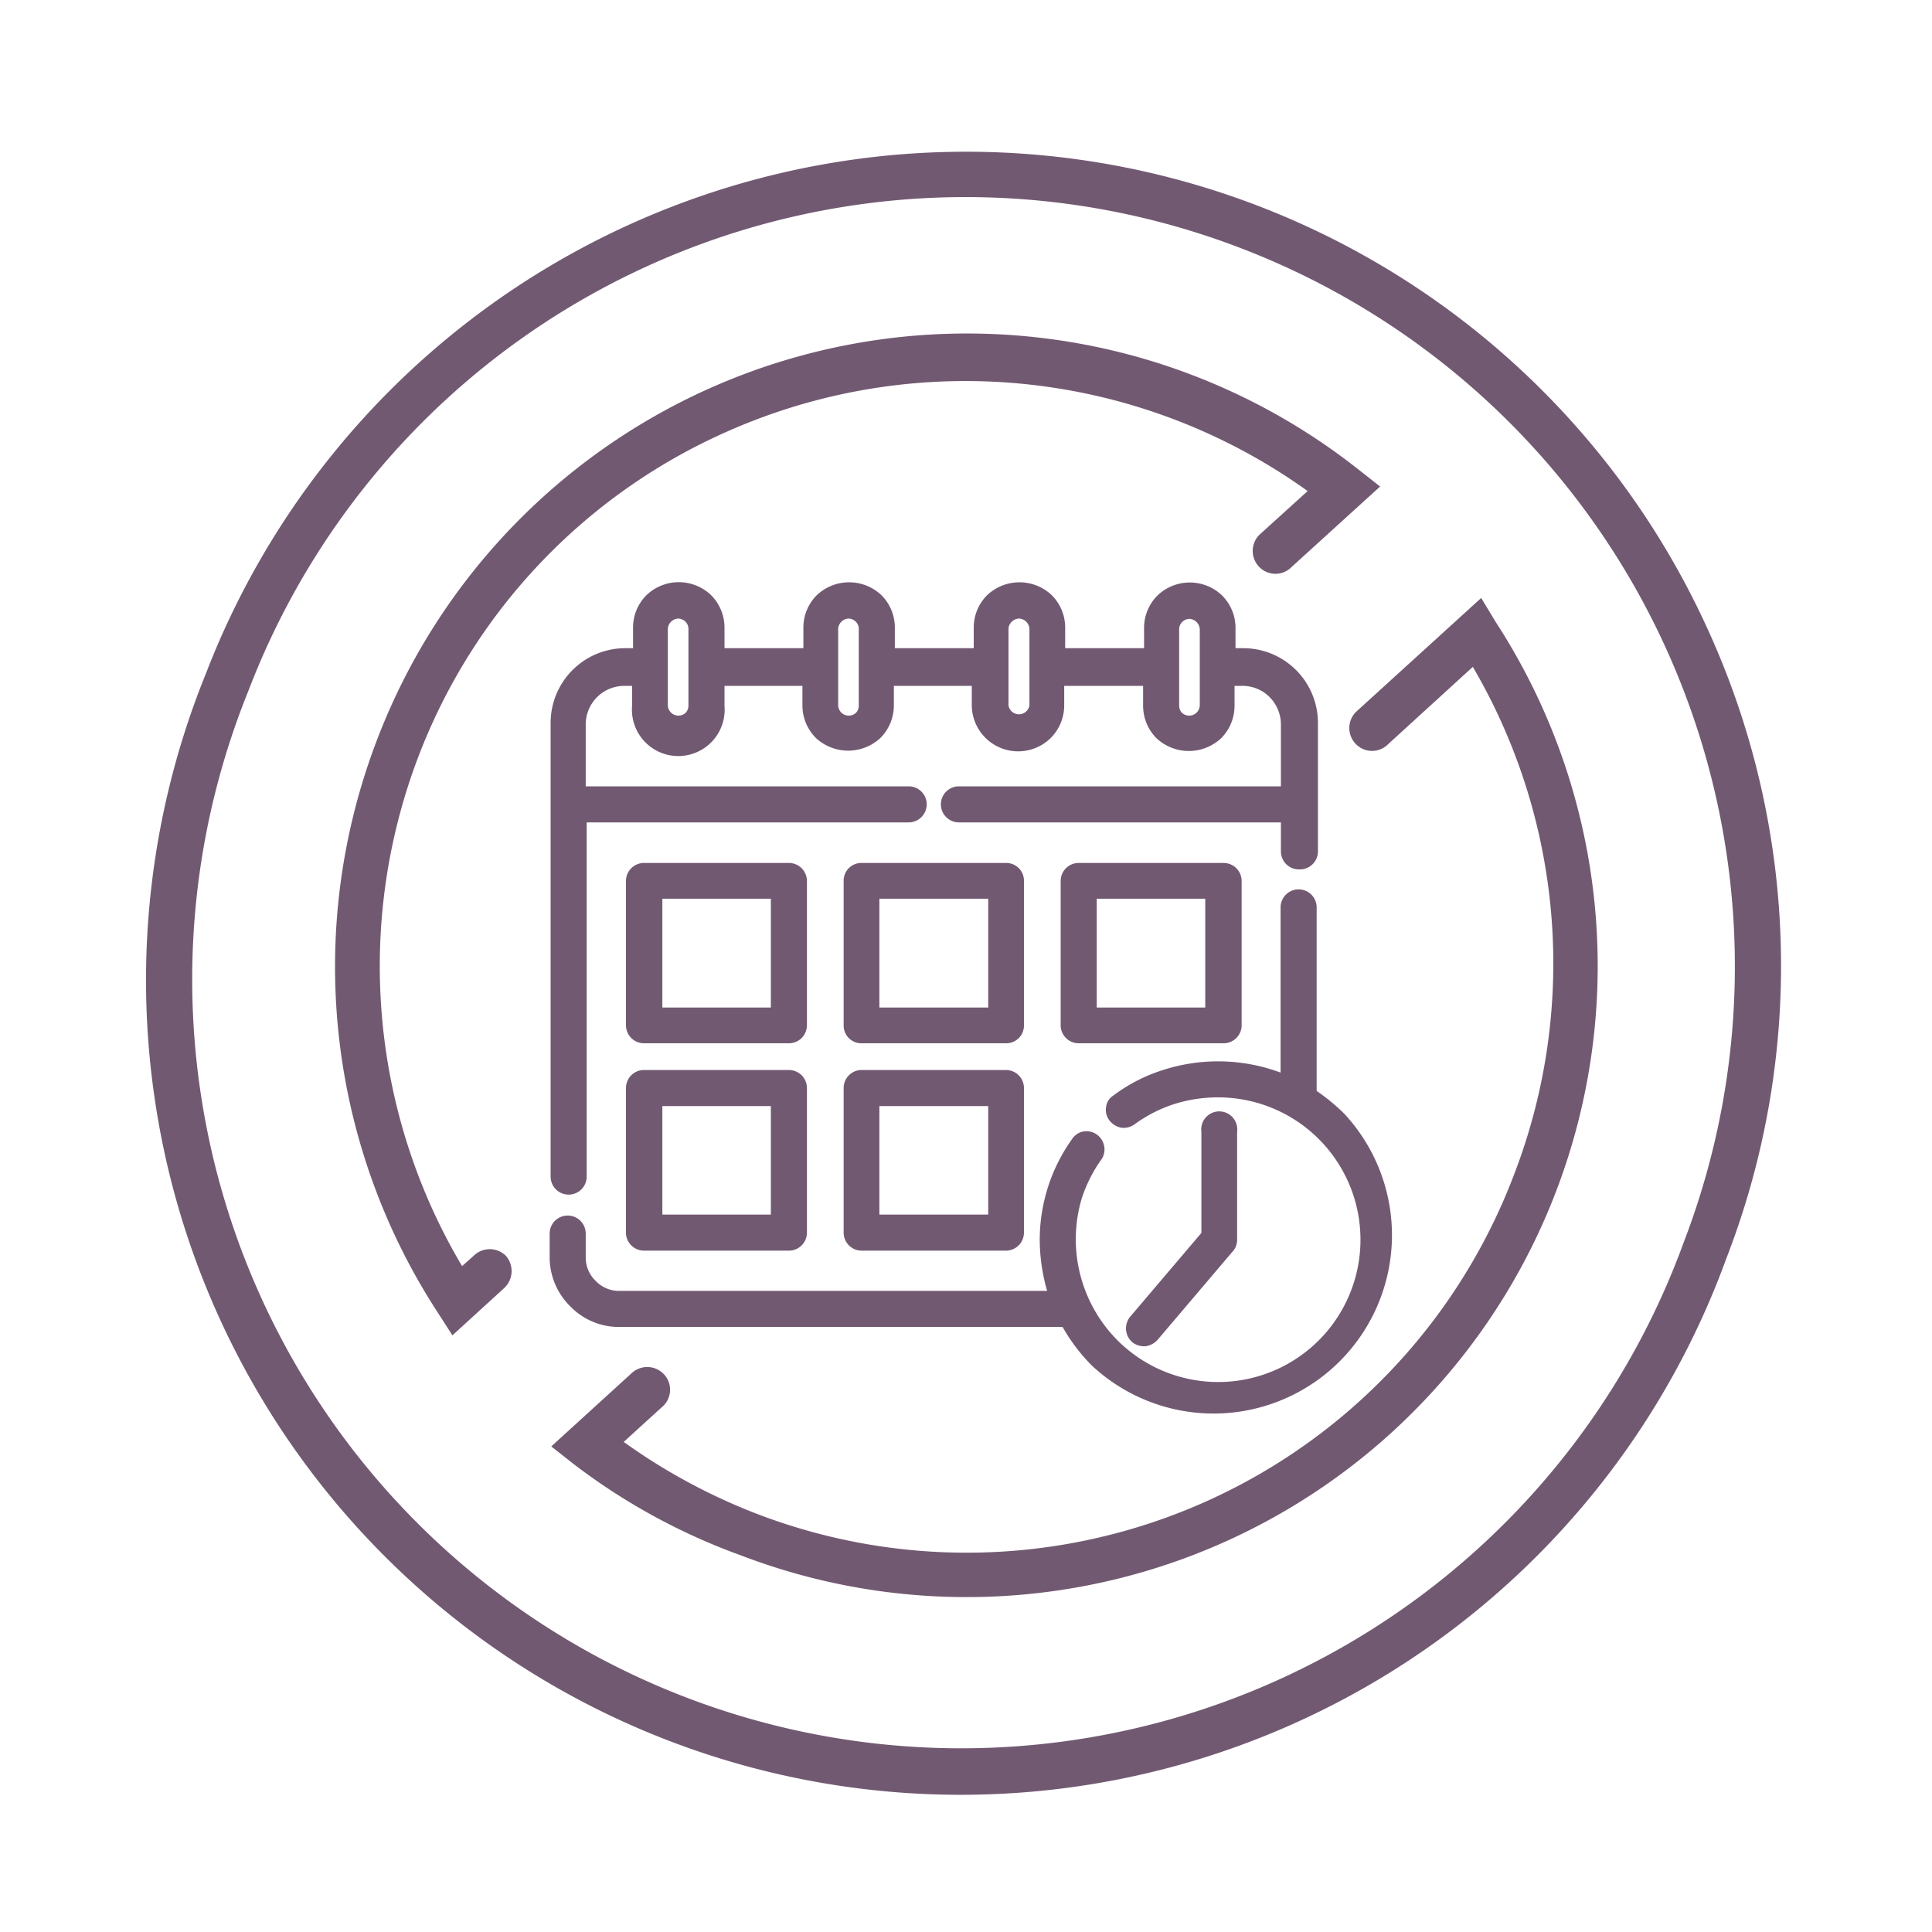
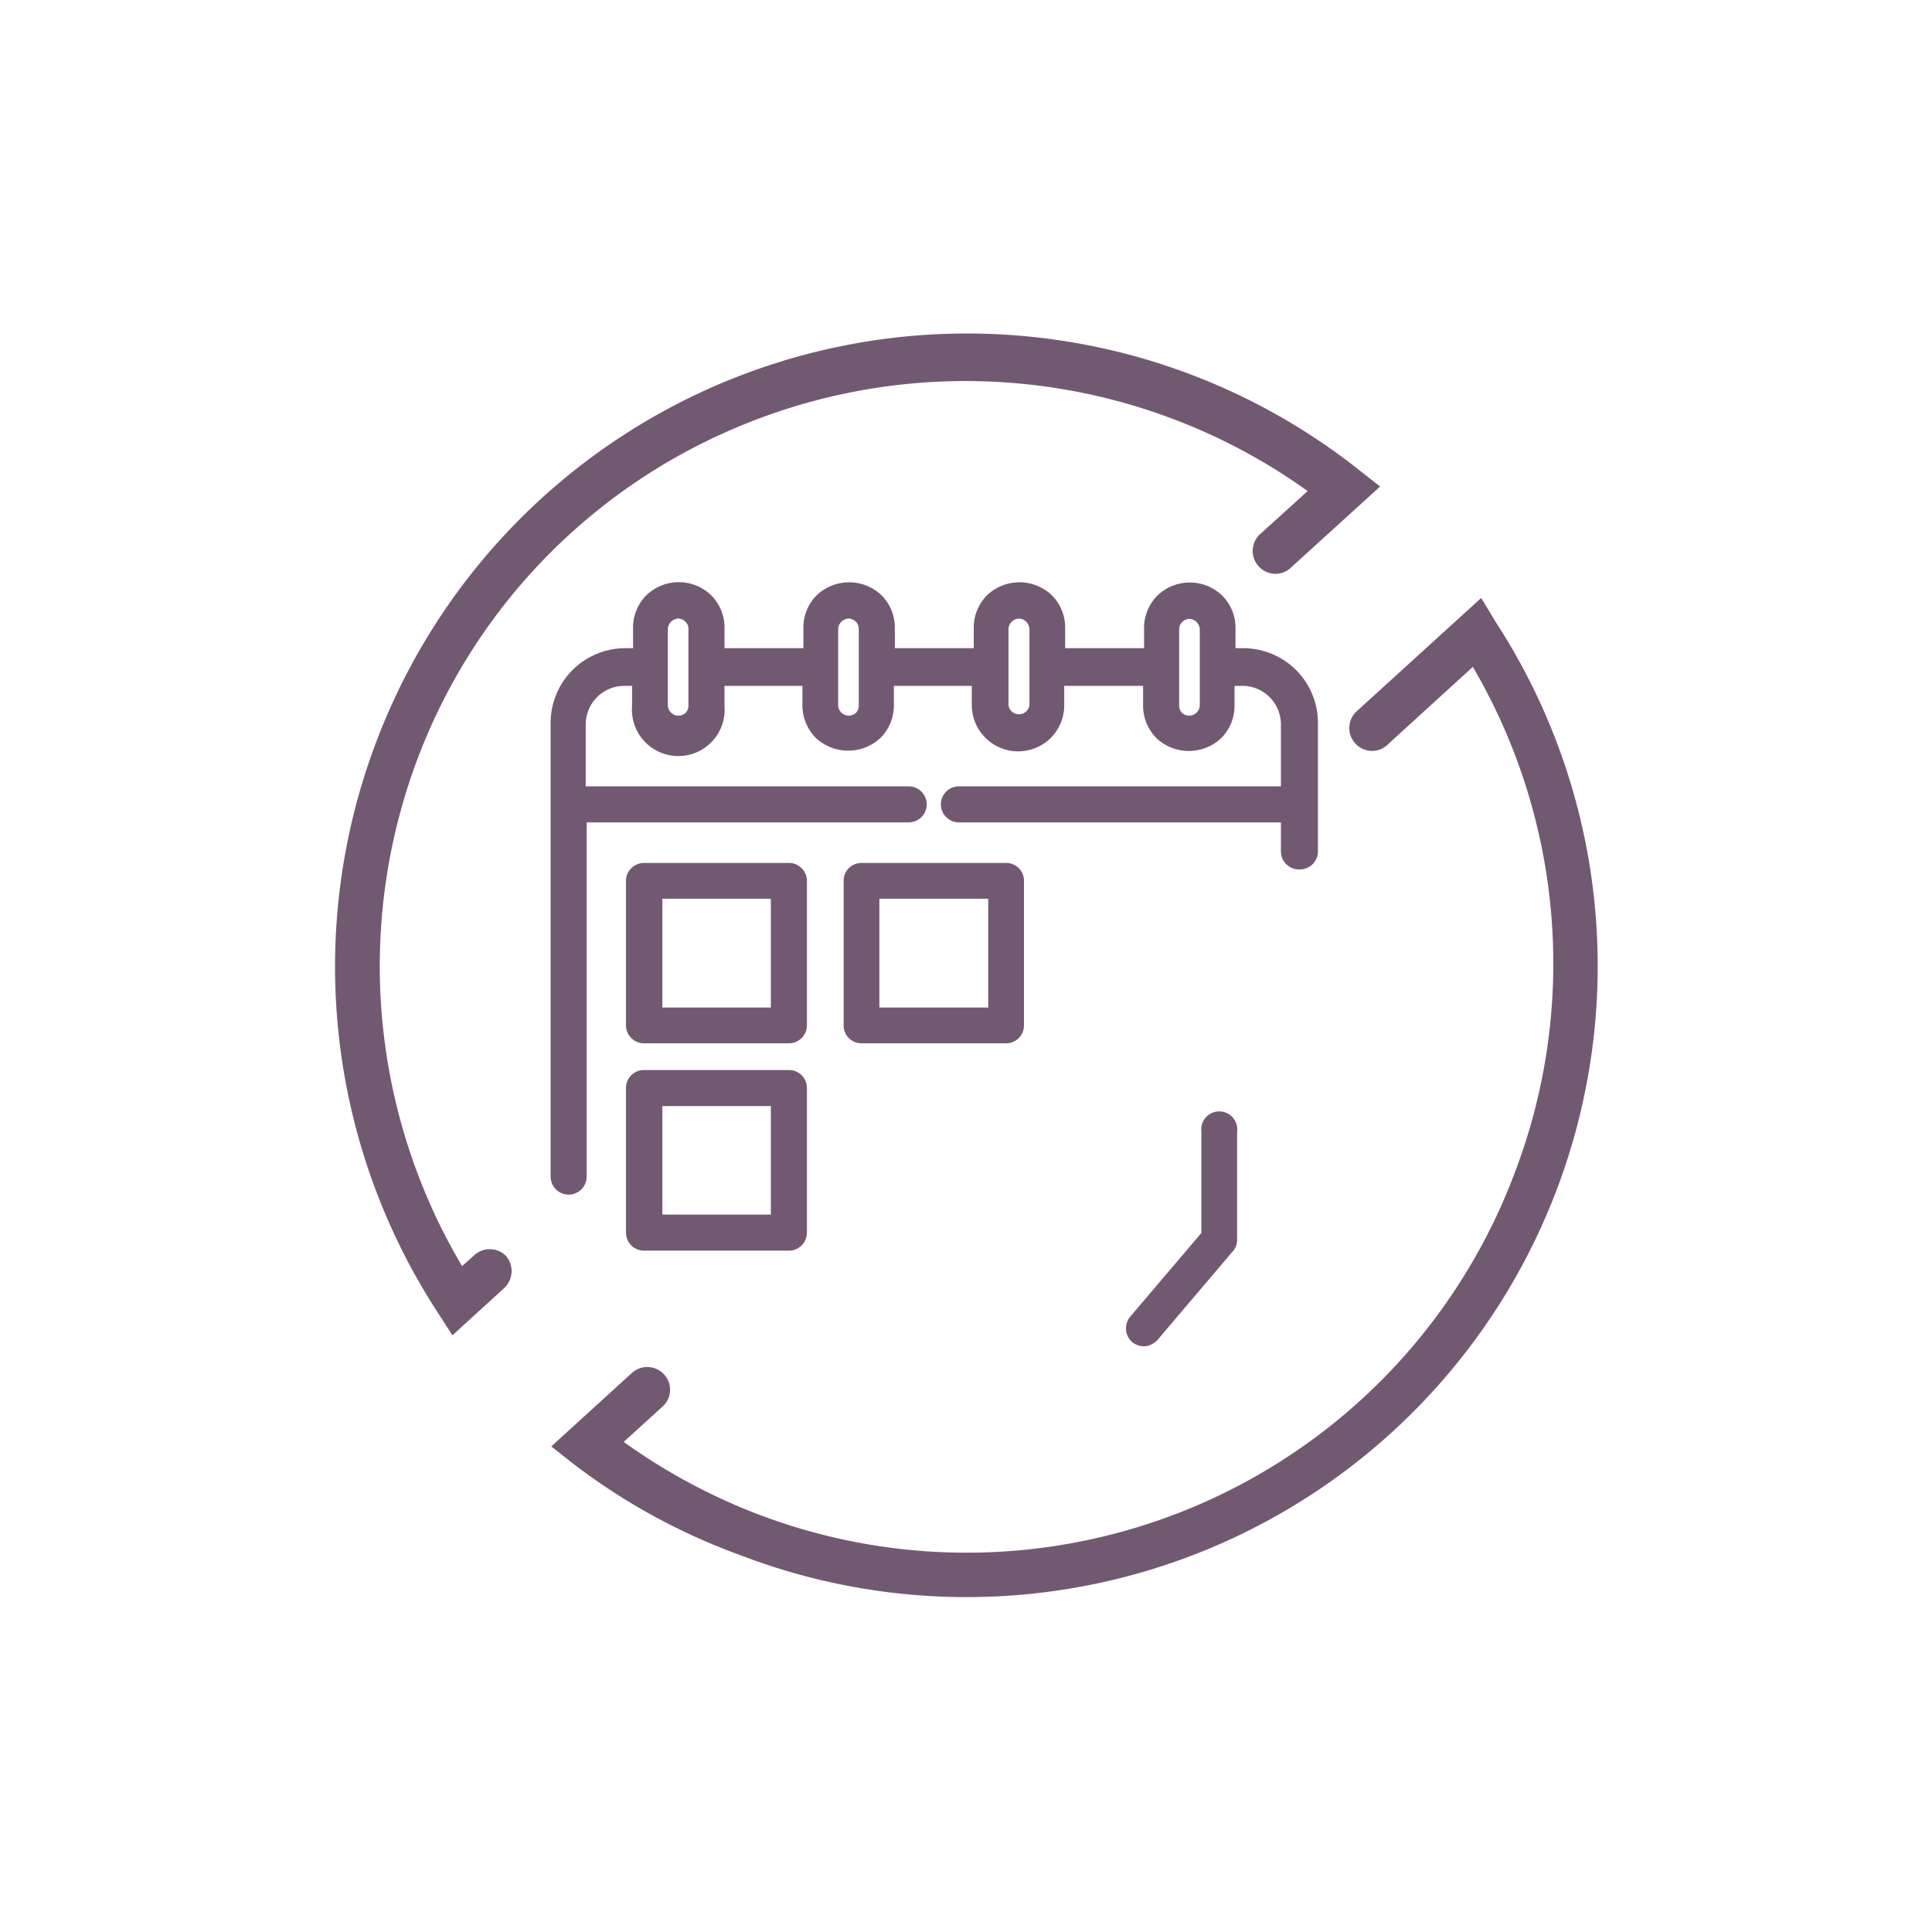
<svg xmlns="http://www.w3.org/2000/svg" id="Calque_1" data-name="Calque 1" viewBox="0 0 60 60">
  <defs>
    <style>.cls-1{fill:#725972;}</style>
  </defs>
  <path class="cls-1" d="M22.61,13.39a18.24,18.24,0,0,1,18,1.86l-1.5,1.36a.71.71,0,0,0,0,1,.7.7,0,0,0,1,0l2.75-2.5-.66-.52A19.61,19.61,0,0,0,11.7,23a19.68,19.68,0,0,0,1.9,17.77l.45.7L15.66,40a.72.72,0,0,0,.05-1,.71.71,0,0,0-1,0l-.36.32A18.26,18.26,0,0,1,13,23.48,18.07,18.07,0,0,1,22.61,13.39Z" />
  <path class="cls-1" d="M46,18.57l-3.89,3.54a.71.71,0,0,0,0,1,.7.7,0,0,0,1,0l2.63-2.4A18.23,18.23,0,0,1,47,36.53,18.18,18.18,0,0,1,23.47,47a18.46,18.46,0,0,1-4.1-2.22l1.23-1.12a.7.7,0,0,0,0-1,.71.71,0,0,0-1,0l-2.48,2.26.66.52A19.39,19.39,0,0,0,23,48.3a19.6,19.6,0,0,0,23.44-29Z" />
-   <path class="cls-1" d="M53.12,19.73a25.3,25.3,0,0,0-46.73,1.2A25.3,25.3,0,1,0,53.61,39.09,25.14,25.14,0,0,0,53.12,19.73Zm-.83,18.85A23.88,23.88,0,1,1,7.72,21.44,23.84,23.84,0,0,1,38.57,7.72h0A23.89,23.89,0,0,1,52.29,38.58Z" />
-   <path class="cls-1" d="M19.23,41.21H33a5.59,5.59,0,0,0,.91,1.2,5.54,5.54,0,0,0,7.83-7.83,6.32,6.32,0,0,0-.85-.7v-5.7a.56.56,0,0,0-1.12,0v5.13a5.57,5.57,0,0,0-3.65-.08,5.11,5.11,0,0,0-1.54.79.49.49,0,0,0-.23.36.54.54,0,0,0,.1.41.61.61,0,0,0,.36.23.57.57,0,0,0,.42-.1h0a4.34,4.34,0,0,1,1.23-.63,4.49,4.49,0,0,1,1.36-.21,4.42,4.42,0,1,1-3.12,7.54,4.45,4.45,0,0,1-1.1-4.42A4.49,4.49,0,0,1,34.21,36a.54.54,0,0,0,.08-.41.56.56,0,0,0-.65-.45.54.54,0,0,0-.35.24,5.39,5.39,0,0,0-1,3.11,5.78,5.78,0,0,0,.23,1.6H19.23a1,1,0,0,1-.73-.31,1,1,0,0,1-.31-.73v-.74a.56.56,0,1,0-1.12,0v.74a2.14,2.14,0,0,0,.64,1.52A2.1,2.1,0,0,0,19.23,41.21Z" />
  <path class="cls-1" d="M24.5,33.23H20a.56.56,0,0,0-.56.56v4.49a.56.56,0,0,0,.56.56H24.5a.56.56,0,0,0,.56-.56V33.79A.56.56,0,0,0,24.5,33.23Zm-.56,1.12v3.37H20.57V34.35Z" />
  <path class="cls-1" d="M31.8,27.35a.55.55,0,0,0-.55-.55h-4.5a.55.55,0,0,0-.55.55v4.5a.55.55,0,0,0,.55.55h4.5a.55.55,0,0,0,.55-.55Zm-4.49,3.94V27.91h3.38v3.38Z" />
  <path class="cls-1" d="M35.57,41.81a.62.62,0,0,0,.38-.2l2.31-2.72a.54.54,0,0,0,.16-.39V35.15a.56.56,0,1,0-1.11,0v3.14l-2.21,2.6a.57.57,0,0,0,.06.79.59.59,0,0,0,.36.13Z" />
-   <path class="cls-1" d="M31.25,33.23h-4.5a.56.56,0,0,0-.55.56v4.49a.56.56,0,0,0,.55.56h4.5a.56.56,0,0,0,.55-.56V33.79A.56.56,0,0,0,31.25,33.23Zm-3.94,4.49V34.35h3.38v3.37Z" />
-   <path class="cls-1" d="M33.5,26.8a.56.56,0,0,0-.56.55v4.5a.56.56,0,0,0,.56.55H38a.56.56,0,0,0,.56-.55v-4.5A.56.56,0,0,0,38,26.8Zm3.93,1.11v3.38H34.06V27.91Z" />
  <path class="cls-1" d="M25.06,27.35a.56.56,0,0,0-.56-.55H20a.56.56,0,0,0-.56.55v4.5a.56.56,0,0,0,.56.55H24.5a.56.56,0,0,0,.56-.55Zm-1.12.56v3.38H20.57V27.91Z" />
  <path class="cls-1" d="M40.37,27a.56.56,0,0,0,.56-.56v-4a2.32,2.32,0,0,0-2.32-2.31h-.24v-.64a1.42,1.42,0,0,0-.42-1,1.45,1.45,0,0,0-2,0,1.42,1.42,0,0,0-.42,1v.64H33.08v-.65a1.42,1.42,0,0,0-.42-1,1.46,1.46,0,0,0-2,0,1.42,1.42,0,0,0-.42,1v.65H27.79v-.65a1.42,1.42,0,0,0-.42-1,1.46,1.46,0,0,0-2,0,1.42,1.42,0,0,0-.42,1v.65H22.5v-.65a1.42,1.42,0,0,0-.42-1,1.45,1.45,0,0,0-2,0,1.42,1.42,0,0,0-.42,1v.65h-.24a2.32,2.32,0,0,0-2.32,2.31v14.1a.56.56,0,0,0,1.12,0V25.54h10a.56.56,0,1,0,0-1.12H18.19V22.49a1.2,1.2,0,0,1,1.2-1.19h.24v.62a1.44,1.44,0,1,0,2.87,0V21.3h2.42v.62a1.43,1.43,0,0,0,.42,1,1.47,1.47,0,0,0,2,0,1.43,1.43,0,0,0,.42-1V21.3h2.42v.62a1.44,1.44,0,0,0,2.45,1,1.43,1.43,0,0,0,.42-1V21.3H35.5v.63a1.43,1.43,0,0,0,.42,1,1.47,1.47,0,0,0,2,0,1.43,1.43,0,0,0,.42-1V21.3h.24a1.19,1.19,0,0,1,.85.35,1.21,1.21,0,0,1,.35.84v1.93h-10a.56.56,0,1,0,0,1.12h10v.92A.56.56,0,0,0,40.37,27Zm-3.11-7.48v2.39a.33.33,0,0,1-.55.23.32.32,0,0,1-.09-.23V19.54a.31.31,0,0,1,.09-.22.33.33,0,0,1,.23-.1.34.34,0,0,1,.32.32Zm-5.29,0v2.39a.33.33,0,0,1-.65,0V19.53a.32.32,0,0,1,.1-.22.33.33,0,0,1,.23-.1.34.34,0,0,1,.32.32Zm-5.3,0v2.39a.32.32,0,0,1-.09.23.33.33,0,0,1-.55-.23V19.53a.34.34,0,0,1,.32-.32.33.33,0,0,1,.23.1A.31.31,0,0,1,26.67,19.53Zm-5.29,0v2.39a.32.32,0,0,1-.09.23.33.33,0,0,1-.55-.23V19.53a.34.34,0,0,1,.32-.32.33.33,0,0,1,.23.1h0A.31.31,0,0,1,21.38,19.53Z" />
</svg>